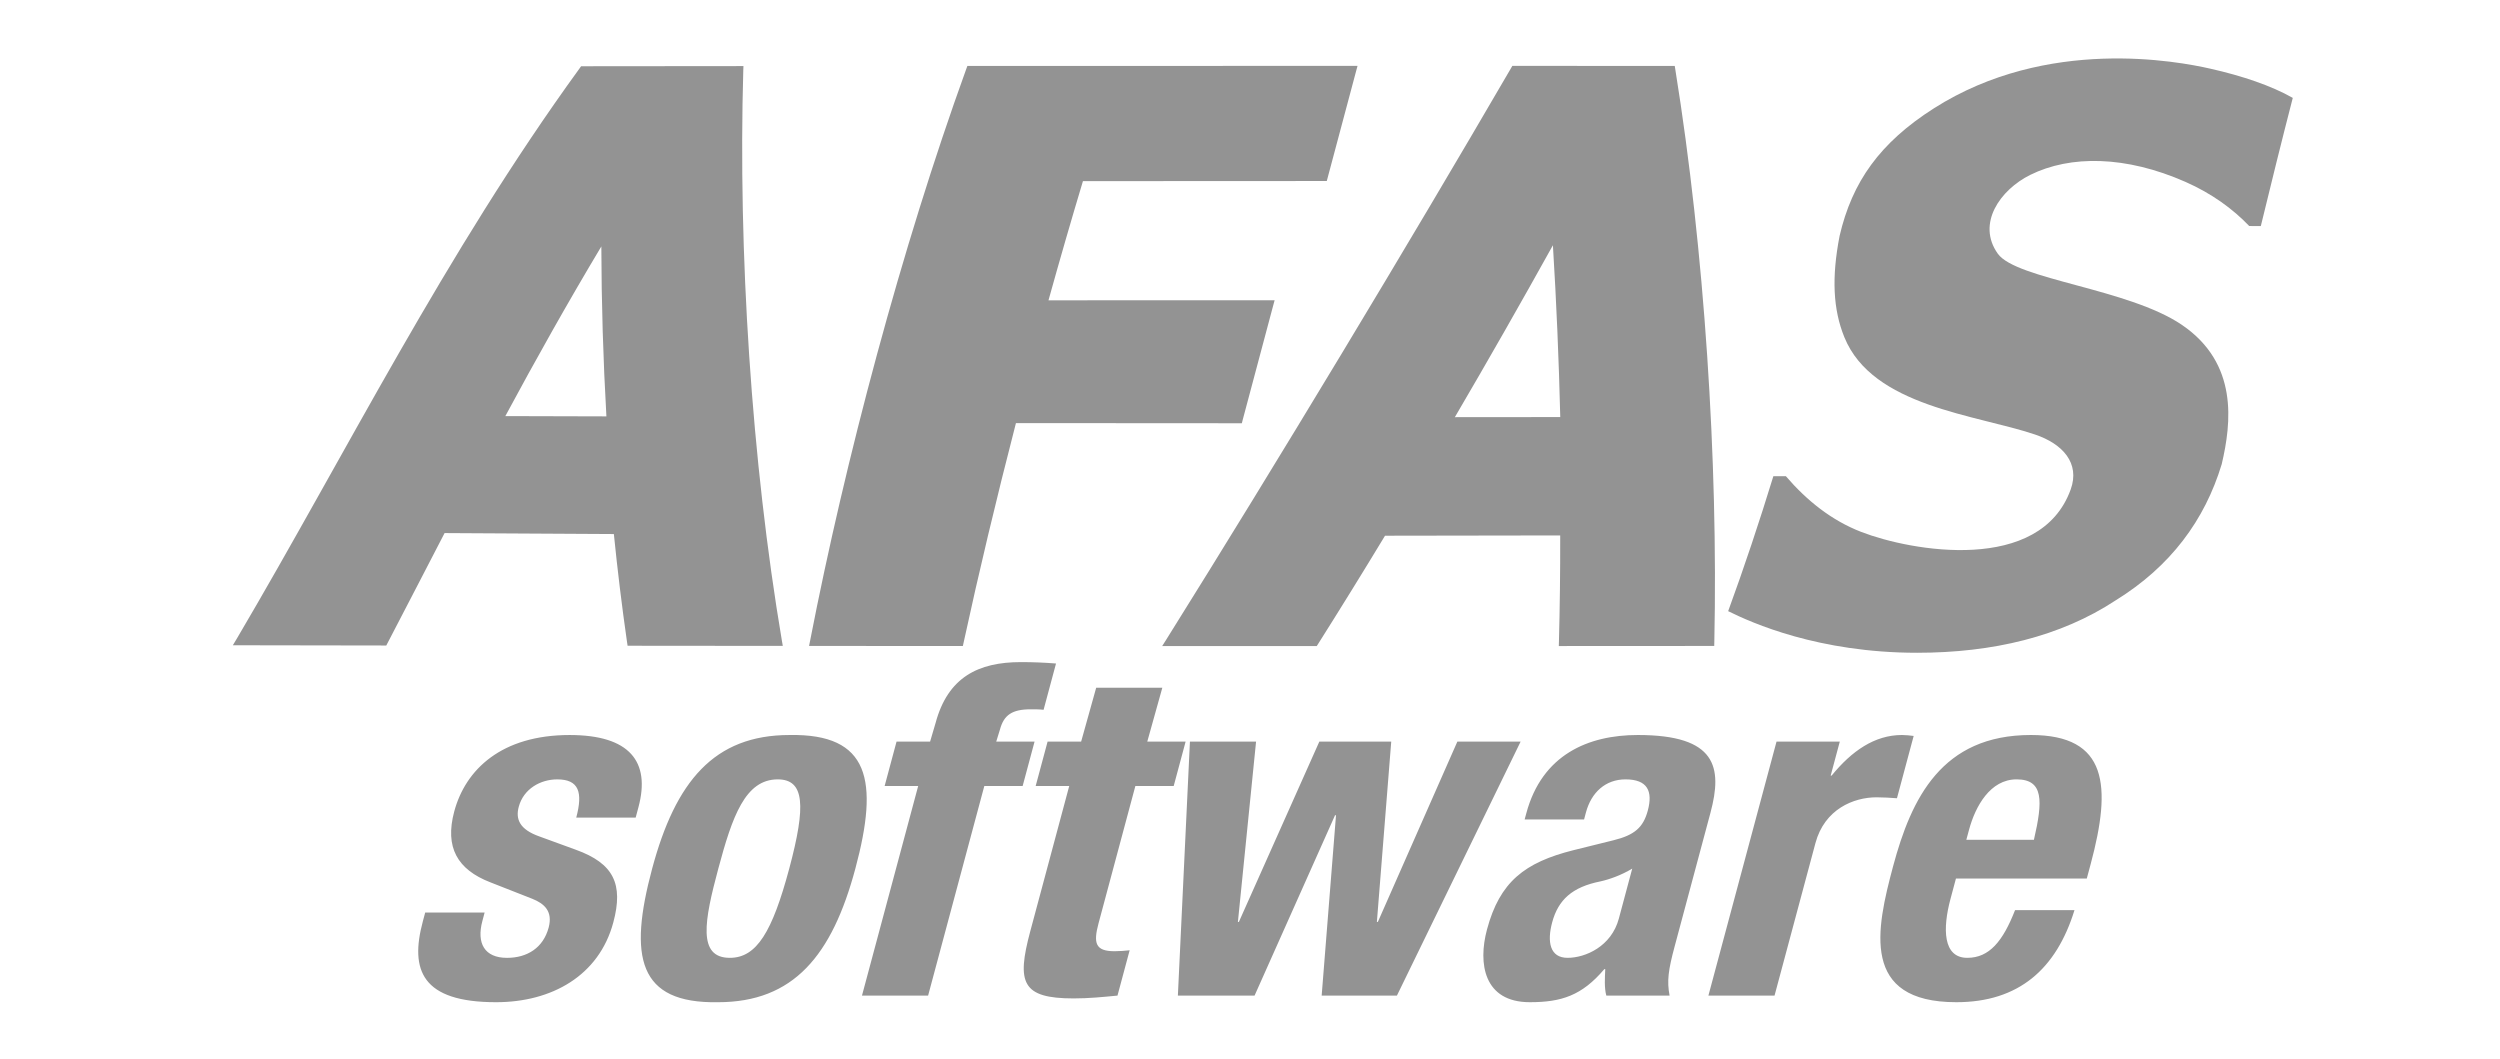
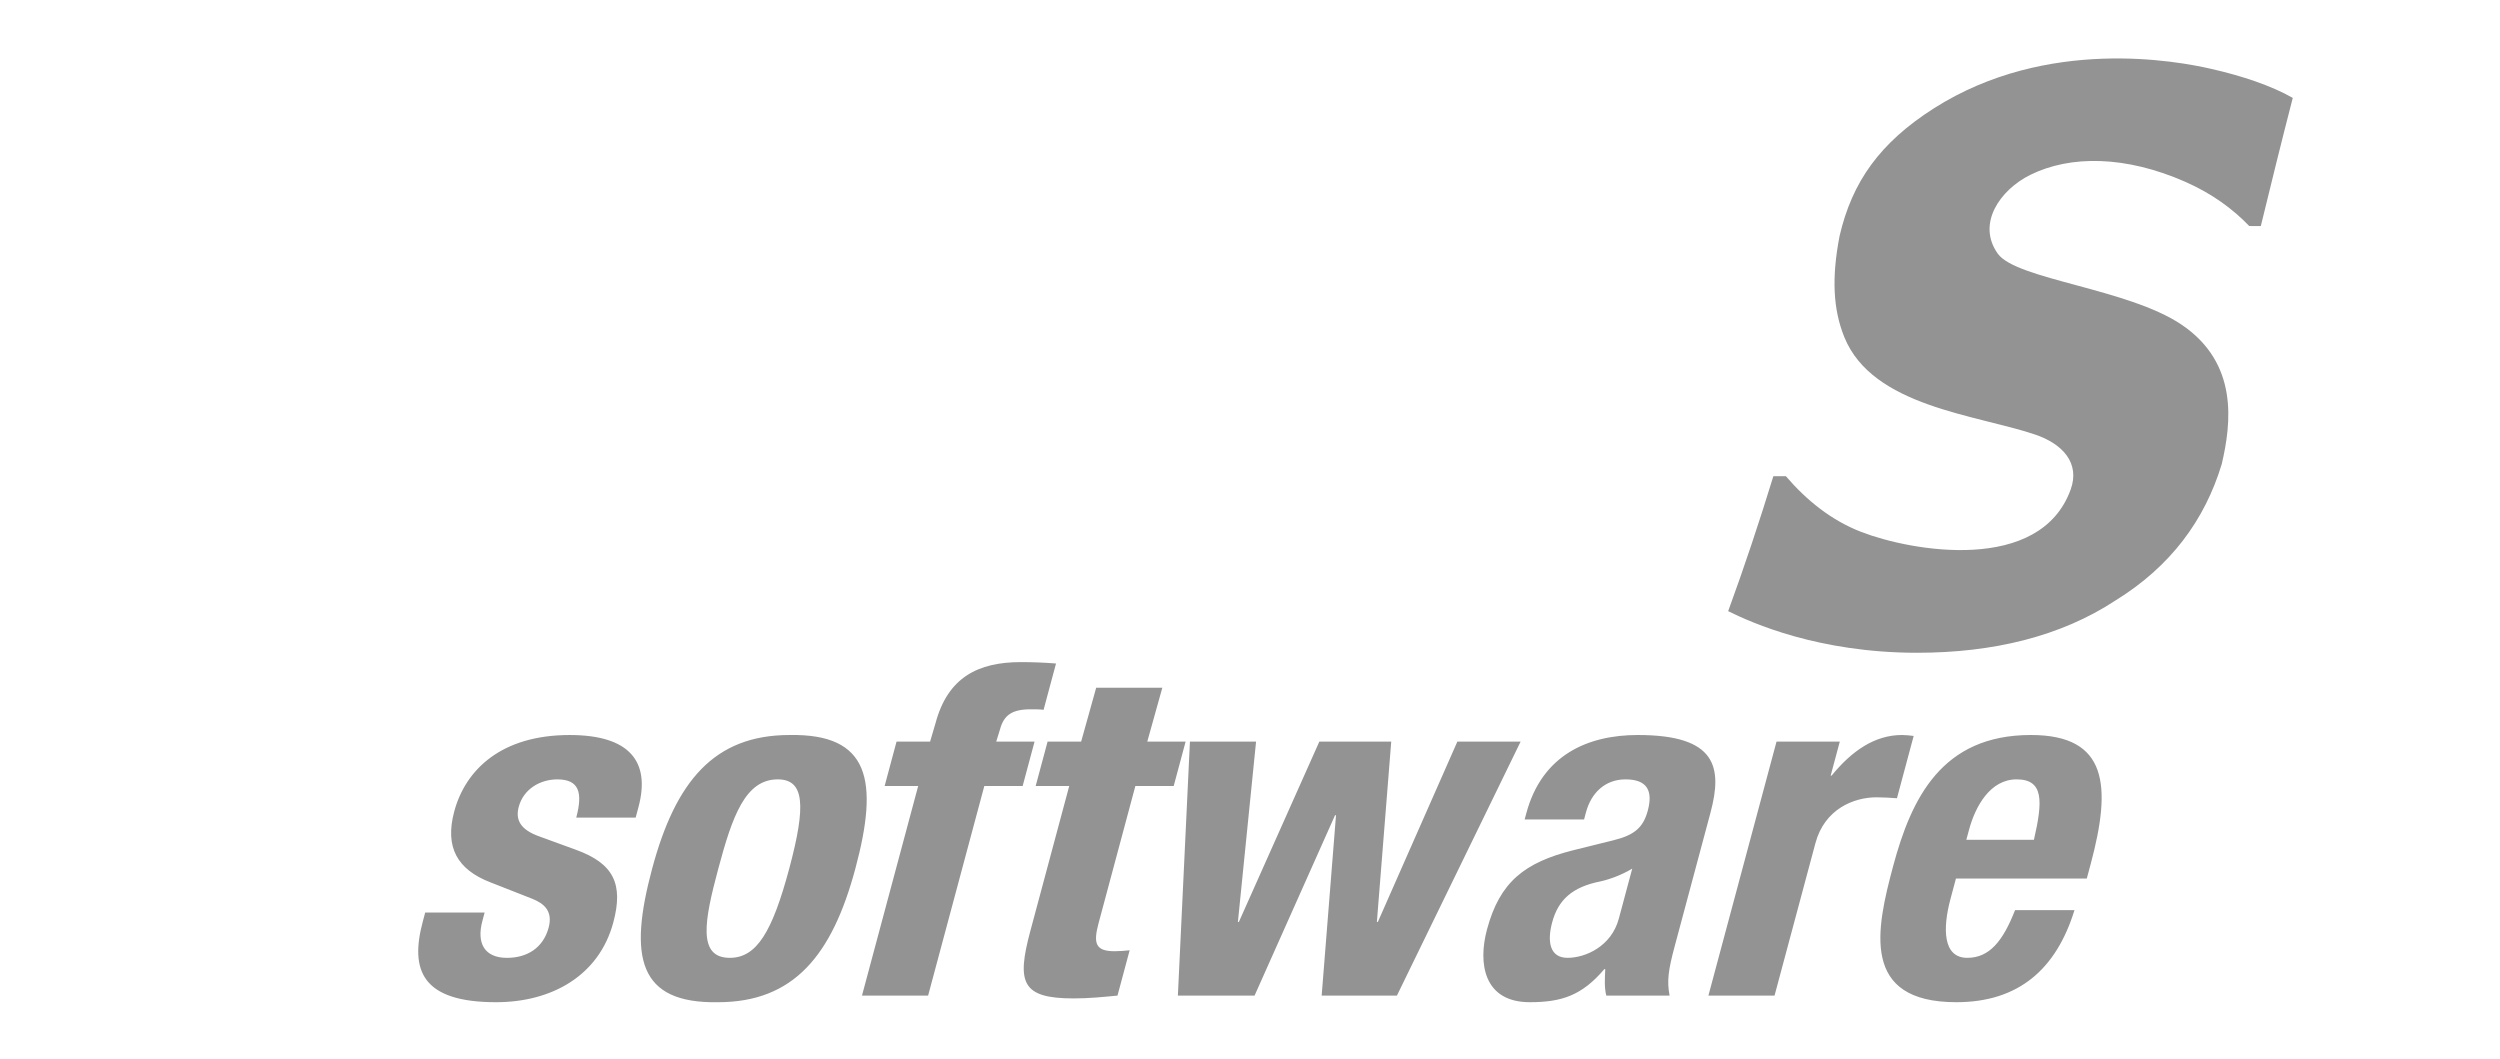
<svg xmlns="http://www.w3.org/2000/svg" xmlns:xlink="http://www.w3.org/1999/xlink" version="1.1" id="Laag_1" x="0px" y="0px" viewBox="0 0 243.81 103.281" style="enable-background:new 0 0 243.81 103.281;" xml:space="preserve">
  <style type="text/css">
	.st0{clip-path:url(#SVGID_00000140012772993804481010000017154554006831239817_);fill:#939393;}
	.st1{clip-path:url(#SVGID_00000027571232562435829170000007991653946175128745_);fill:#939393;}
	.st2{clip-path:url(#SVGID_00000042704843351765527710000003071954701651143335_);fill:#939393;}
	.st3{clip-path:url(#SVGID_00000084489384146075771090000017220508742394733716_);fill:#939393;}
	.st4{fill:#939393;}
</style>
  <g>
    <g>
      <defs>
-         <rect id="SVGID_1_" x="22.706" y="5.7" width="200.895" height="92.042" />
-       </defs>
+         </defs>
      <clipPath id="SVGID_00000047764490901036923930000005253621423021300384_">
        <use xlink:href="#SVGID_1_" style="overflow:visible;" />
      </clipPath>
      <path style="clip-path:url(#SVGID_00000047764490901036923930000005253621423021300384_);fill:#939393;" d="M93.901,63.003h-0.372    c-4.665-0.002-9.331-0.006-13.992-0.009h-0.634c0.038-0.191,0.075-0.38,0.114-0.57c3.401-17.491,8.885-38.199,15.205-55.664    c0.042-0.11,0.08-0.221,0.121-0.329h0.37c12.345-0.006,24.699-0.008,37.051-0.006h0.627c-0.049,0.186-0.1,0.371-0.151,0.559    c-0.886,3.322-1.808,6.776-2.753,10.315c-0.03,0.117-0.06,0.237-0.095,0.355h-0.379c-7.805-0.002-15.614,0-23.401,0.012    c-1.144,3.804-2.269,7.701-3.36,11.622c7.114-0.003,14.259-0.007,21.403-0.007h0.652c-0.056,0.209-0.112,0.413-0.168,0.618    c-0.981,3.666-1.963,7.351-2.936,11.01c-0.032,0.124-0.06,0.246-0.094,0.368h-0.388c-7.228-0.001-14.453-0.007-21.643-0.014    c-1.91,7.392-3.64,14.655-5.104,21.409C93.948,62.782,93.924,62.892,93.901,63.003" />
    </g>
    <g>
      <defs>
        <rect id="SVGID_00000106862574934158075600000002062133762763029666_" x="22.706" y="5.7" width="200.895" height="92.042" />
      </defs>
      <clipPath id="SVGID_00000103250842814583597730000013253040308307120770_">
        <use xlink:href="#SVGID_00000106862574934158075600000002062133762763029666_" style="overflow:visible;" />
      </clipPath>
-       <path style="clip-path:url(#SVGID_00000103250842814583597730000013253040308307120770_);fill:#939393;" d="M49.282,40.58    c3.263,0.012,6.548,0.017,9.857,0.027c-0.317-5.523-0.481-11.087-0.494-16.574C55.349,29.537,52.237,35.092,49.282,40.58     M76.342,62.99h-0.516c-4.724-0.003-9.445-0.008-14.163-0.013h-0.458c-0.023-0.146-0.043-0.293-0.065-0.438    c-0.49-3.412-0.916-6.908-1.274-10.456c-5.548-0.027-11.056-0.059-16.509-0.095c-1.871,3.606-3.708,7.176-5.561,10.726    c-0.042,0.079-0.083,0.157-0.124,0.238h-0.276c-4.621-0.007-9.233-0.014-13.845-0.023h-0.844c0.144-0.24,0.288-0.479,0.43-0.719    C33.81,44.091,43.365,24.795,56.512,6.683c0.053-0.075,0.108-0.147,0.16-0.223h0.271c5.035-0.005,10.072-0.009,15.11-0.014h0.452    c-0.006,0.14-0.01,0.284-0.017,0.424c-0.509,17.612,0.79,38.016,3.77,55.639C76.286,62.669,76.312,62.83,76.342,62.99" />
    </g>
    <g>
      <defs>
-         <rect id="SVGID_00000160871523555794199980000004797062905218176927_" x="22.706" y="5.7" width="200.895" height="92.042" />
-       </defs>
+         </defs>
      <clipPath id="SVGID_00000157297881066575275060000002408894542596257445_">
        <use xlink:href="#SVGID_00000160871523555794199980000004797062905218176927_" style="overflow:visible;" />
      </clipPath>
-       <path style="clip-path:url(#SVGID_00000157297881066575275060000002408894542596257445_);fill:#939393;" d="M141.883,40.684    c3.434-0.001,6.864-0.005,10.28-0.009c-0.135-5.58-0.376-11.221-0.717-16.755C148.378,29.446,145.158,35.093,141.883,40.684     M167.179,62.996h-0.518c-4.723,0.002-9.449,0.005-14.179,0.008h-0.461c0.003-0.143,0.01-0.285,0.013-0.428    c0.089-3.344,0.13-6.813,0.124-10.358c-5.682,0.013-11.377,0.02-17.085,0.027c-2.191,3.62-4.376,7.153-6.518,10.543    c-0.046,0.074-0.093,0.146-0.141,0.22h-0.278c-4.65,0.002-9.298,0.002-13.944,0h-0.851c0.14-0.223,0.284-0.449,0.424-0.673    c10.868-17.376,23.523-38.381,33.6-55.693c0.039-0.072,0.082-0.146,0.124-0.218h0.274c5.04,0.003,10.08,0.006,15.12,0.008h0.446    c0.021,0.14,0.048,0.282,0.067,0.422c2.823,17.527,4.167,38.126,3.794,55.658C167.186,62.672,167.179,62.835,167.179,62.996" />
    </g>
    <g>
      <defs>
        <rect id="SVGID_00000140006485914491898490000006326126002811277207_" x="22.706" y="5.7" width="200.895" height="92.042" />
      </defs>
      <clipPath id="SVGID_00000171698038400950963560000000183781063693436545_">
        <use xlink:href="#SVGID_00000140006485914491898490000006326126002811277207_" style="overflow:visible;" />
      </clipPath>
      <path style="clip-path:url(#SVGID_00000171698038400950963560000000183781063693436545_);fill:#939393;" d="M223.601,9.547    c-1.079,4.17-2.103,8.33-3.118,12.502c-0.376-0.002-0.754-0.005-1.129-0.007c-1.606-1.675-3.646-3.17-6.227-4.308    c-5.806-2.56-11.212-2.619-15.134-0.676c-2.921,1.448-5.251,4.748-3.16,7.682c1.798,2.521,12.729,3.4,17.942,6.934    c5.534,3.751,4.842,9.563,3.897,13.59c-1.653,5.461-4.988,9.98-10.353,13.29c-5.356,3.525-11.973,5.106-19.353,5.106    c-9.62,0-16.125-2.916-18.428-4.058c1.56-4.266,3.033-8.681,4.407-13.159c0.409,0,0.813-0.001,1.219-0.005    c2.045,2.382,4.459,4.318,7.354,5.437c4.898,1.896,17.456,4.113,20.427-4.148c0.921-2.56-0.778-4.44-3.48-5.352    c-5.745-1.941-15.837-2.716-18.592-9.483c-1.105-2.712-1.256-5.828-0.466-9.894c1.223-5.254,3.911-9.073,9.208-12.443    c11.057-7.031,23.827-4.564,26.942-3.86C218.663,7.398,221.508,8.355,223.601,9.547" />
    </g>
    <g>
      <path class="st4" d="M191.764,81.9l0.261-0.966c0.617-2.303,2.069-4.927,4.639-4.927c2.663,0,2.564,2.118,1.692,5.893    C198.356,81.9,191.764,81.9,191.764,81.9z M203.512,85.677l0.384-1.429c2.037-7.597,1.687-12.568-5.837-12.568    c-8.694,0-11.657,6.167-13.436,12.799c-1.655,6.17-3.182,13.26,6.166,13.26c6.076,0,9.745-3.222,11.522-8.978h-5.795    c-1.189,3.038-2.509,4.651-4.659,4.651c-2.385,0-2.413-2.855-1.635-5.756l0.53-1.979L203.512,85.677L203.512,85.677z     M166.61,97.095h6.45l3.989-14.871c0.889-3.315,3.722-4.468,5.965-4.468c0.655,0,1.344,0.046,1.985,0.092l1.63-6.076    c-0.361-0.046-0.77-0.092-1.143-0.092c-2.663,0-4.907,1.564-6.857,3.959h-0.094l0.889-3.315h-6.17L166.61,97.095z M157.875,89.589    c-0.728,2.718-3.269,3.823-4.999,3.823s-2.011-1.566-1.504-3.453c0.592-2.211,1.954-3.453,4.72-4.005    c0.843-0.186,2.029-0.601,3.09-1.245L157.875,89.589z M154.484,79.921l0.184-0.691c0.519-1.934,1.893-3.222,3.858-3.222    c2.149,0,2.681,1.15,2.175,3.04c-0.444,1.656-1.296,2.392-3.349,2.899l-3.904,0.967c-4.762,1.197-7.184,3.084-8.431,7.735    c-0.891,3.315-0.313,7.09,4.173,7.09c3.085,0,5.081-0.645,7.268-3.222h0.093c-0.034,0.828-0.107,1.795,0.104,2.578h6.169    c-0.27-1.427-0.126-2.485,0.492-4.788l3.492-13.029c1.199-4.468,0.589-7.597-7.075-7.597c-4.862,0-9.354,1.932-10.883,7.642    l-0.161,0.598H154.484z M114.871,97.095h7.479l7.848-17.588h0.094l-1.398,17.588h7.339l12.064-24.771h-6.169l-7.755,17.588h-0.094    l1.4-17.588h-7.012l-7.848,17.588h-0.094l1.772-17.588h-6.45L114.871,97.095z M105.437,72.324h-3.272l-1.162,4.327h3.273    l-3.804,14.182c-1.345,5.018-0.817,6.537,4.231,6.537c1.495,0,2.84-0.138,4.279-0.276l1.186-4.42    c-0.433,0.048-0.96,0.093-1.474,0.093c-1.87,0-2.08-0.784-1.562-2.717l3.593-13.399h3.739l1.161-4.327h-3.739l1.468-5.255h-6.45    L105.437,72.324z M84.063,97.095h6.449l5.483-20.443h3.738l1.161-4.327h-3.738l0.362-1.172c0.381-1.426,1.186-1.979,3.007-1.979    c0.422,0,0.843,0,1.25,0.048l1.212-4.514c-1.144-0.092-2.253-0.137-3.422-0.137c-4.16,0-7.125,1.473-8.324,5.939l-0.535,1.816    h-3.272l-1.161,4.327h3.272L84.063,97.095z M70.053,84.709c1.358-5.064,2.614-8.701,5.792-8.701c2.617,0,2.778,2.532,1.125,8.701    c-1.655,6.17-3.175,8.703-5.793,8.703C67.998,93.412,68.694,89.773,70.053,84.709 M63.601,84.709    c-2.31,8.611-1.382,13.169,6.414,13.031c7.384,0,11.131-4.558,13.403-13.031c2.311-8.609,1.382-13.166-6.413-13.028    C69.619,71.68,65.874,76.237,63.601,84.709 M41.468,88.991l-0.234,0.875c-1.273,4.744-0.102,7.873,7.143,7.873    c5.422,0,10.04-2.578,11.435-7.78c1.001-3.73,0.048-5.756-3.661-7.092l-3.533-1.289c-1.965-0.69-2.349-1.702-2.027-2.9    c0.47-1.751,2.118-2.67,3.755-2.67c2.103,0,2.518,1.242,1.851,3.73h5.795l0.271-1.013c1.198-4.466-0.868-7.044-6.71-7.044    c-6.637,0-10.155,3.36-11.254,7.458c-0.938,3.499,0.304,5.663,3.521,6.907l4.102,1.611c1.139,0.46,2.015,1.198,1.584,2.807    c-0.531,1.98-2.1,2.949-4.062,2.949c-2.197,0-2.982-1.429-2.401-3.591l0.22-0.83L41.468,88.991L41.468,88.991z" />
    </g>
  </g>
</svg>